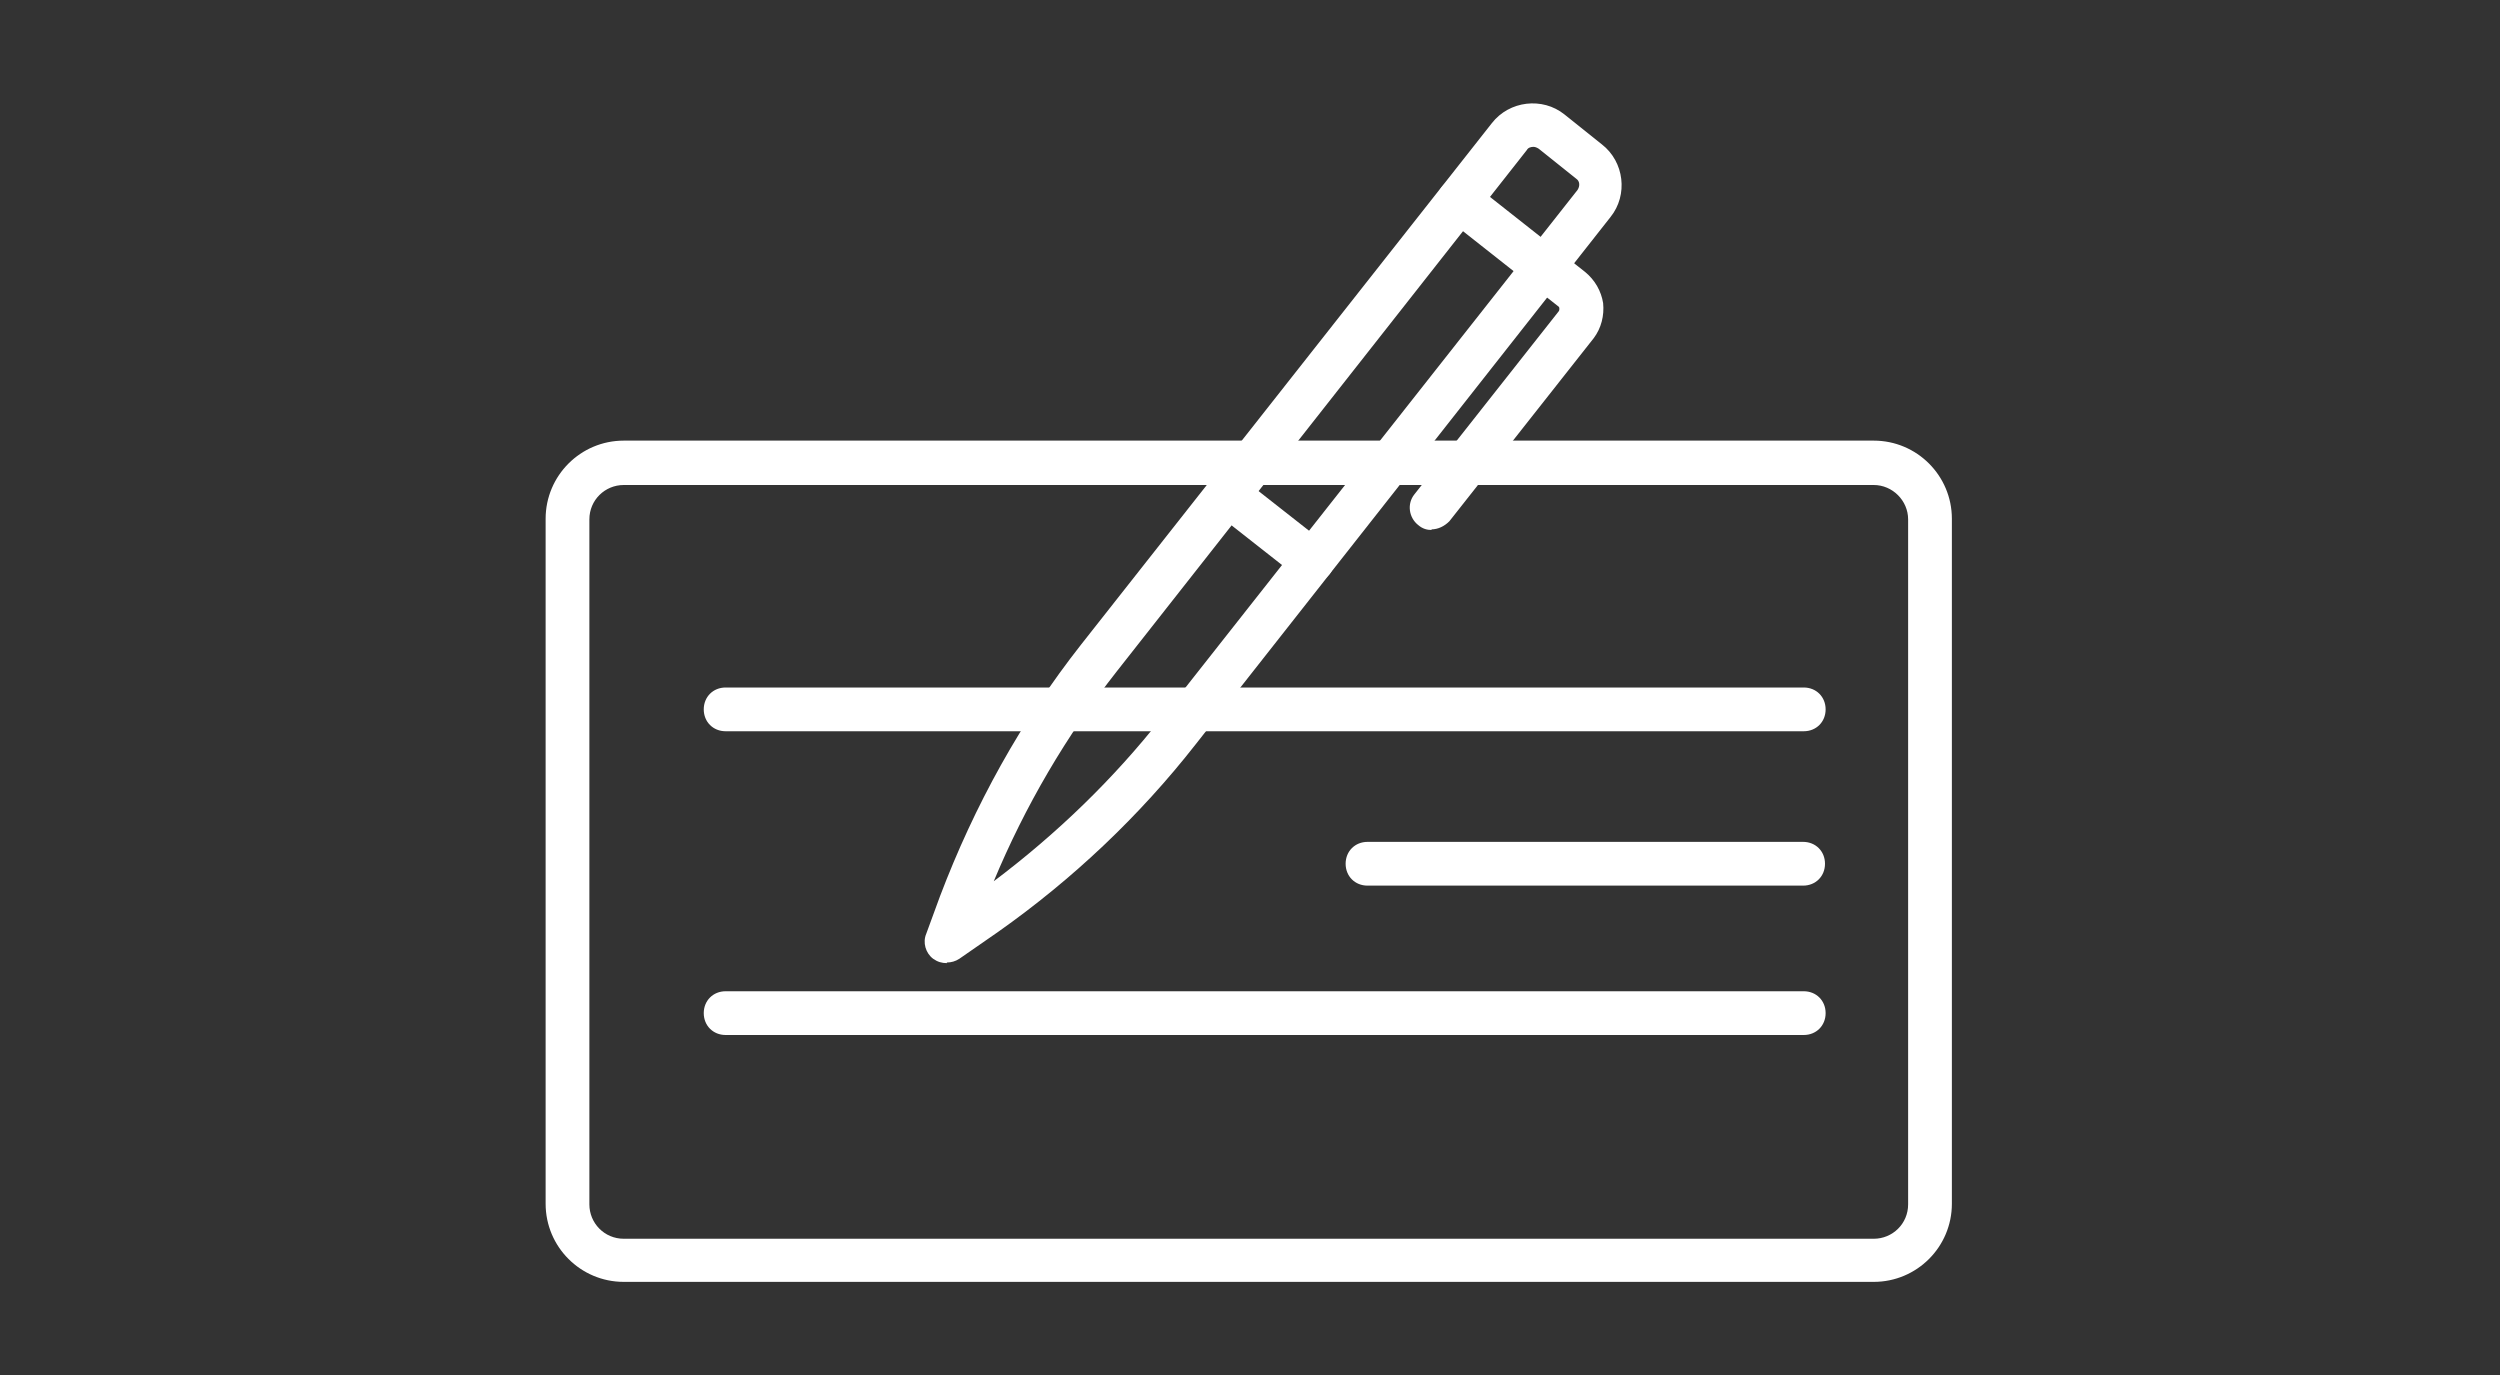
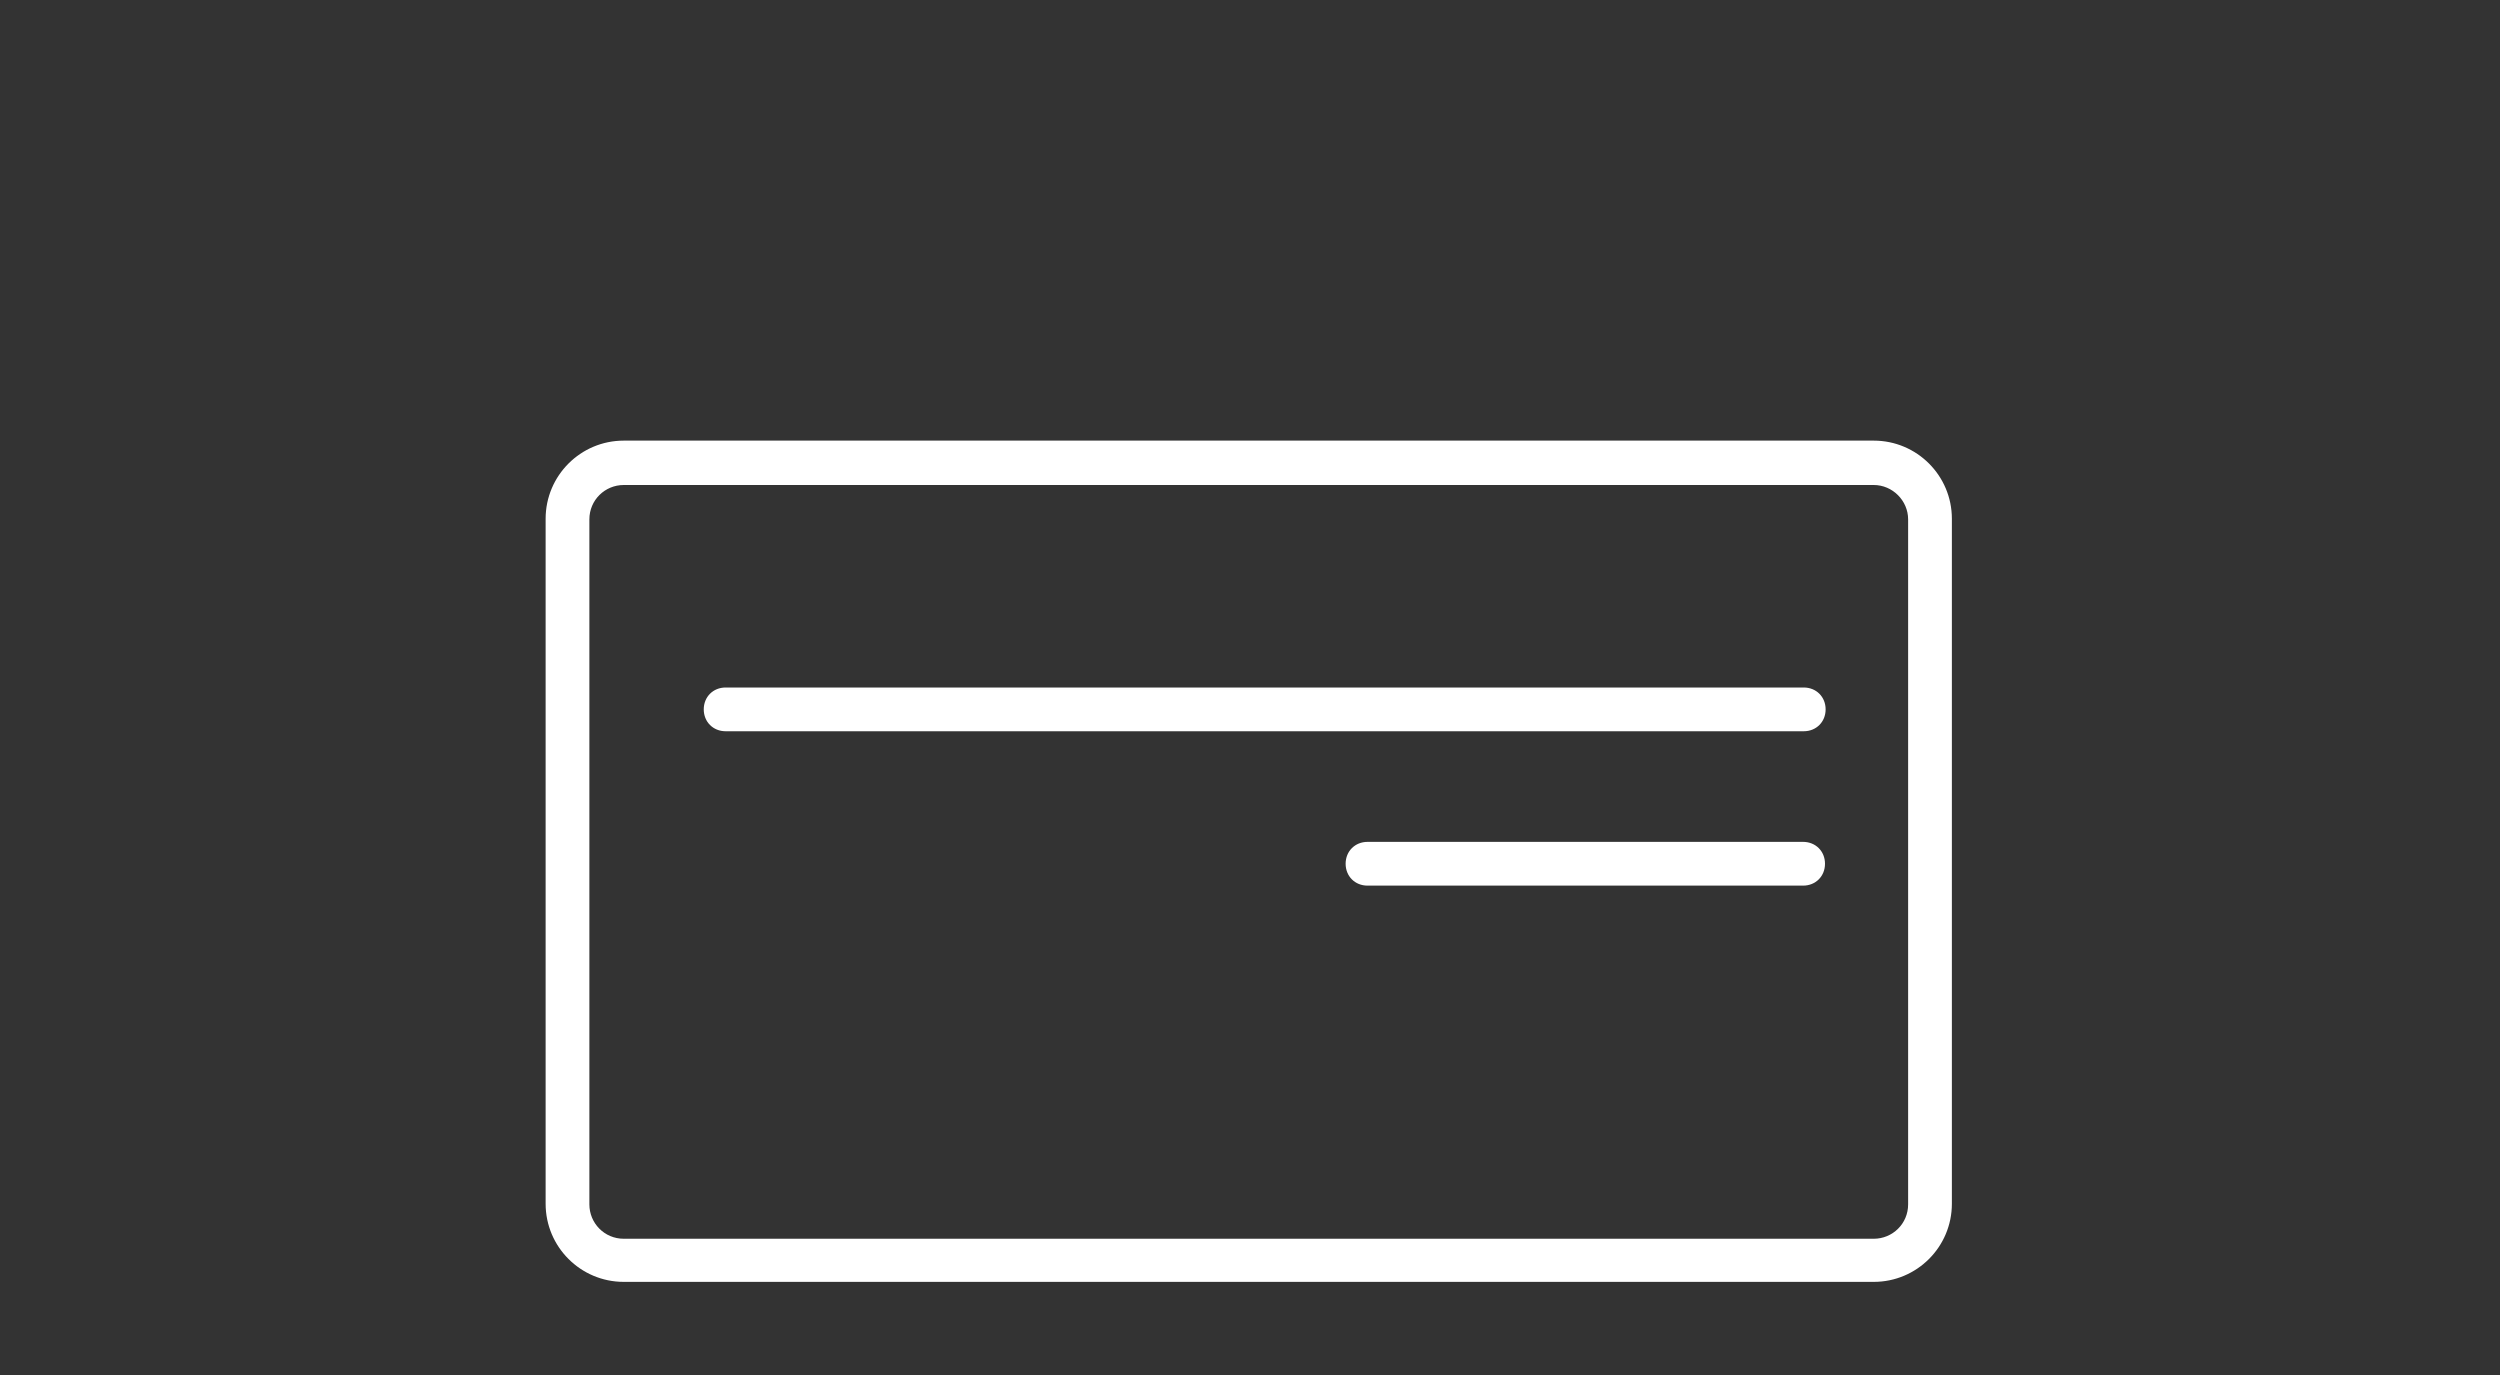
<svg xmlns="http://www.w3.org/2000/svg" version="1.1" viewBox="0 0 400 220">
  <rect x="0" y="0" width="400" height="220" fill="#333333" stroke="none" />
  <defs>
    <style>
      .cls-1 {
        fill: #fff;
      }
    </style>
  </defs>
  <g>
    <g id="Layer_1">
      <g>
        <g>
-           <path class="cls-1" d="M288.5,165.6H116.1c-2,0-3.5-1.5-3.5-3.5s1.5-3.5,3.5-3.5h172.5c2,0,3.5,1.5,3.5,3.5s-1.5,3.5-3.5,3.5Z" />
          <path class="cls-1" d="M288.5,117H116.1c-2,0-3.5-1.5-3.5-3.5s1.5-3.5,3.5-3.5h172.5c2,0,3.5,1.5,3.5,3.5s-1.5,3.5-3.5,3.5Z" />
          <path class="cls-1" d="M288.5,141.7h-69.7c-2,0-3.5-1.5-3.5-3.5s1.5-3.5,3.5-3.5h69.7c2,0,3.5,1.5,3.5,3.5s-1.5,3.5-3.5,3.5Z" />
        </g>
        <path class="cls-1" d="M299.7,205.1H99.8c-6.9,0-12.5-5.6-12.5-12.5v-109.6c0-6.9,5.6-12.5,12.5-12.5h200c6.9,0,12.5,5.6,12.5,12.5v109.6c0,6.9-5.6,12.5-12.5,12.5ZM99.8,77.6c-3,0-5.5,2.4-5.5,5.5v109.6c0,3,2.4,5.5,5.5,5.5h200c3,0,5.5-2.4,5.5-5.5v-109.6c0-3-2.5-5.5-5.5-5.5H99.8Z" />
        <g>
-           <path class="cls-1" d="M151.5,154.1c-.8,0-1.5-.2-2.2-.7-1.2-.9-1.7-2.6-1.1-4l2.2-6c5.5-14.5,13-28.1,22.6-40.3L238.7,19.7c2.8-3.6,8.1-4.2,11.6-1.4l6,4.8c3.6,2.8,4.2,8.1,1.4,11.6l-66.4,84.4c-9,11.5-19.7,21.6-31.6,30l-6.2,4.3c-.6.4-1.3.6-2,.6ZM245.3,23.5c-.3,0-.8.1-1,.5l-65.6,83.4c-8.1,10.3-14.7,21.6-19.7,33.6,10.1-7.6,19.2-16.4,26.9-26.2L252.4,30.4c.4-.6.4-1.4-.2-1.8l-6-4.8c-.3-.2-.6-.3-.8-.3Z" />
-           <path class="cls-1" d="M229.1,84.8c-.8,0-1.5-.2-2.2-.8-1.5-1.2-1.8-3.4-.6-4.9l23.1-29.3c.1-.1.1-.4.1-.4,0-.1,0-.3-.2-.4l-18-14.2c-1.5-1.2-1.8-3.4-.6-4.9s3.4-1.8,4.9-.6l18,14.2c1.6,1.3,2.6,3.1,2.9,5,.2,2-.3,4-1.5,5.6l-23.1,29.3c-.8.8-1.8,1.3-2.9,1.3Z" />
-           <path class="cls-1" d="M210,93.3c-.8,0-1.5-.2-2.2-.8l-13.5-10.6c-1.5-1.2-1.8-3.4-.6-4.9s3.4-1.8,4.9-.6l13.5,10.6c1.5,1.2,1.8,3.4.6,4.9-.7.8-1.7,1.3-2.7,1.3Z" />
-         </g>
+           </g>
      </g>
    </g>
  </g>
</svg>